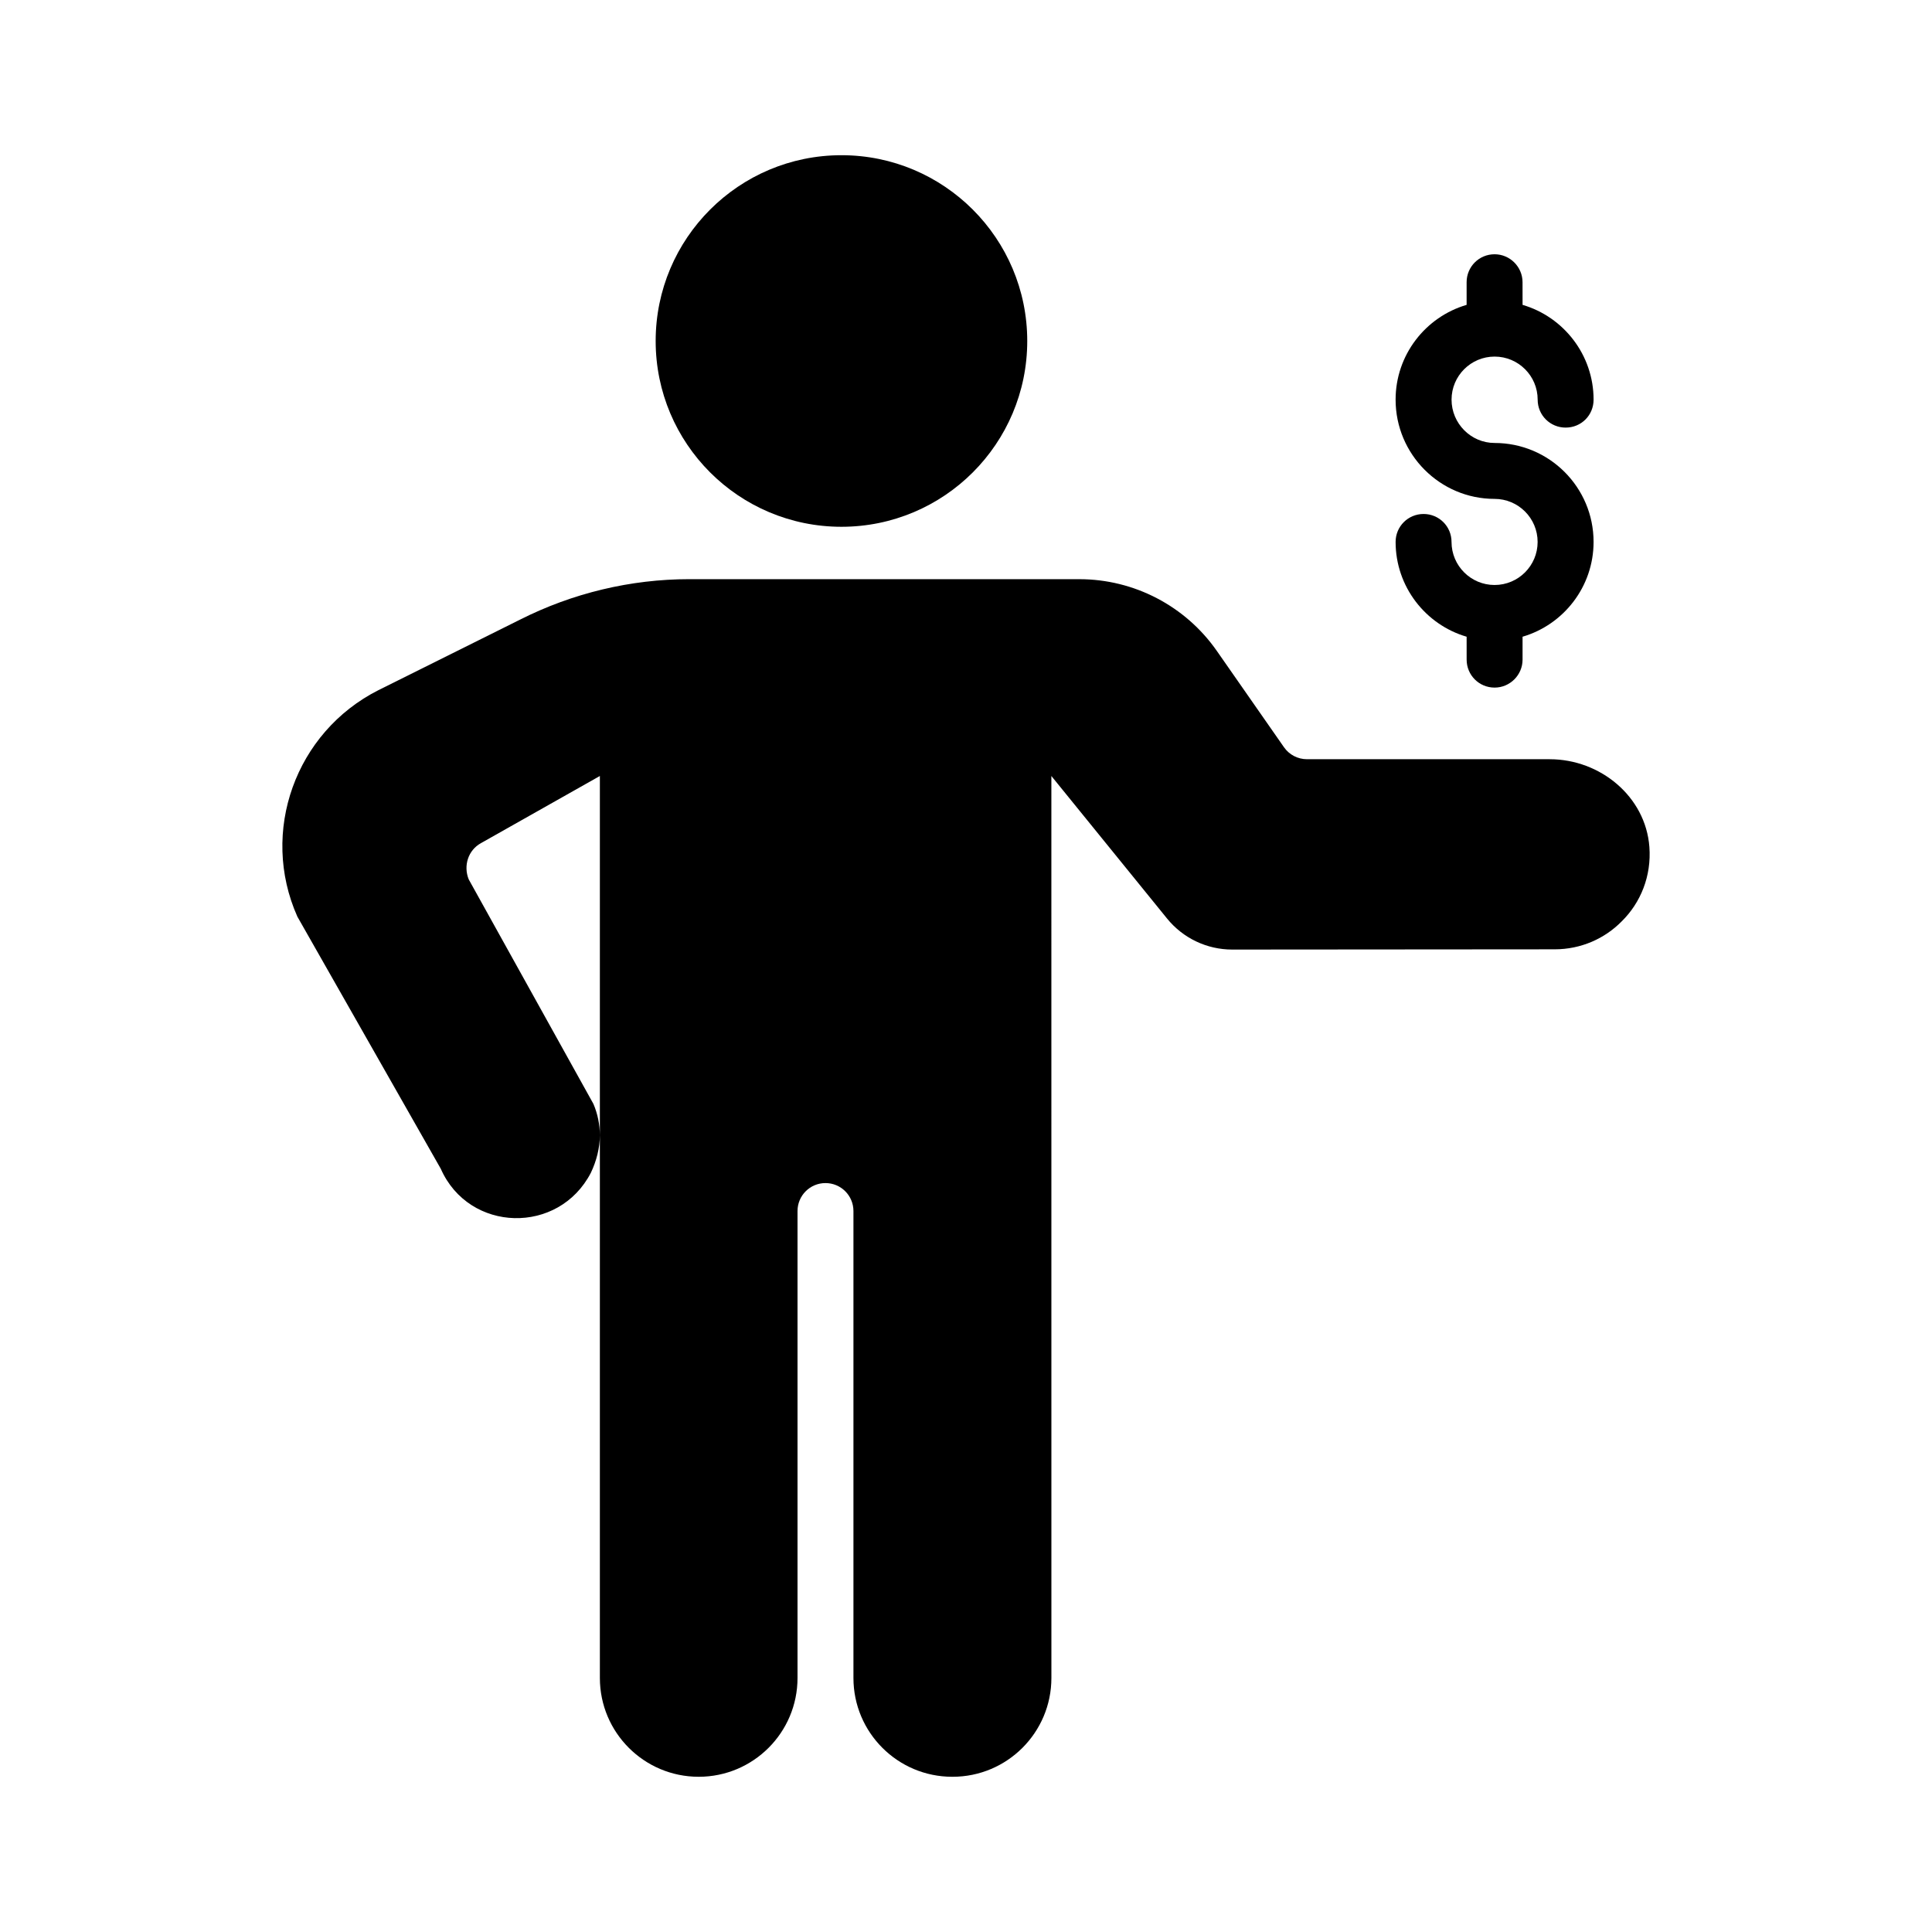
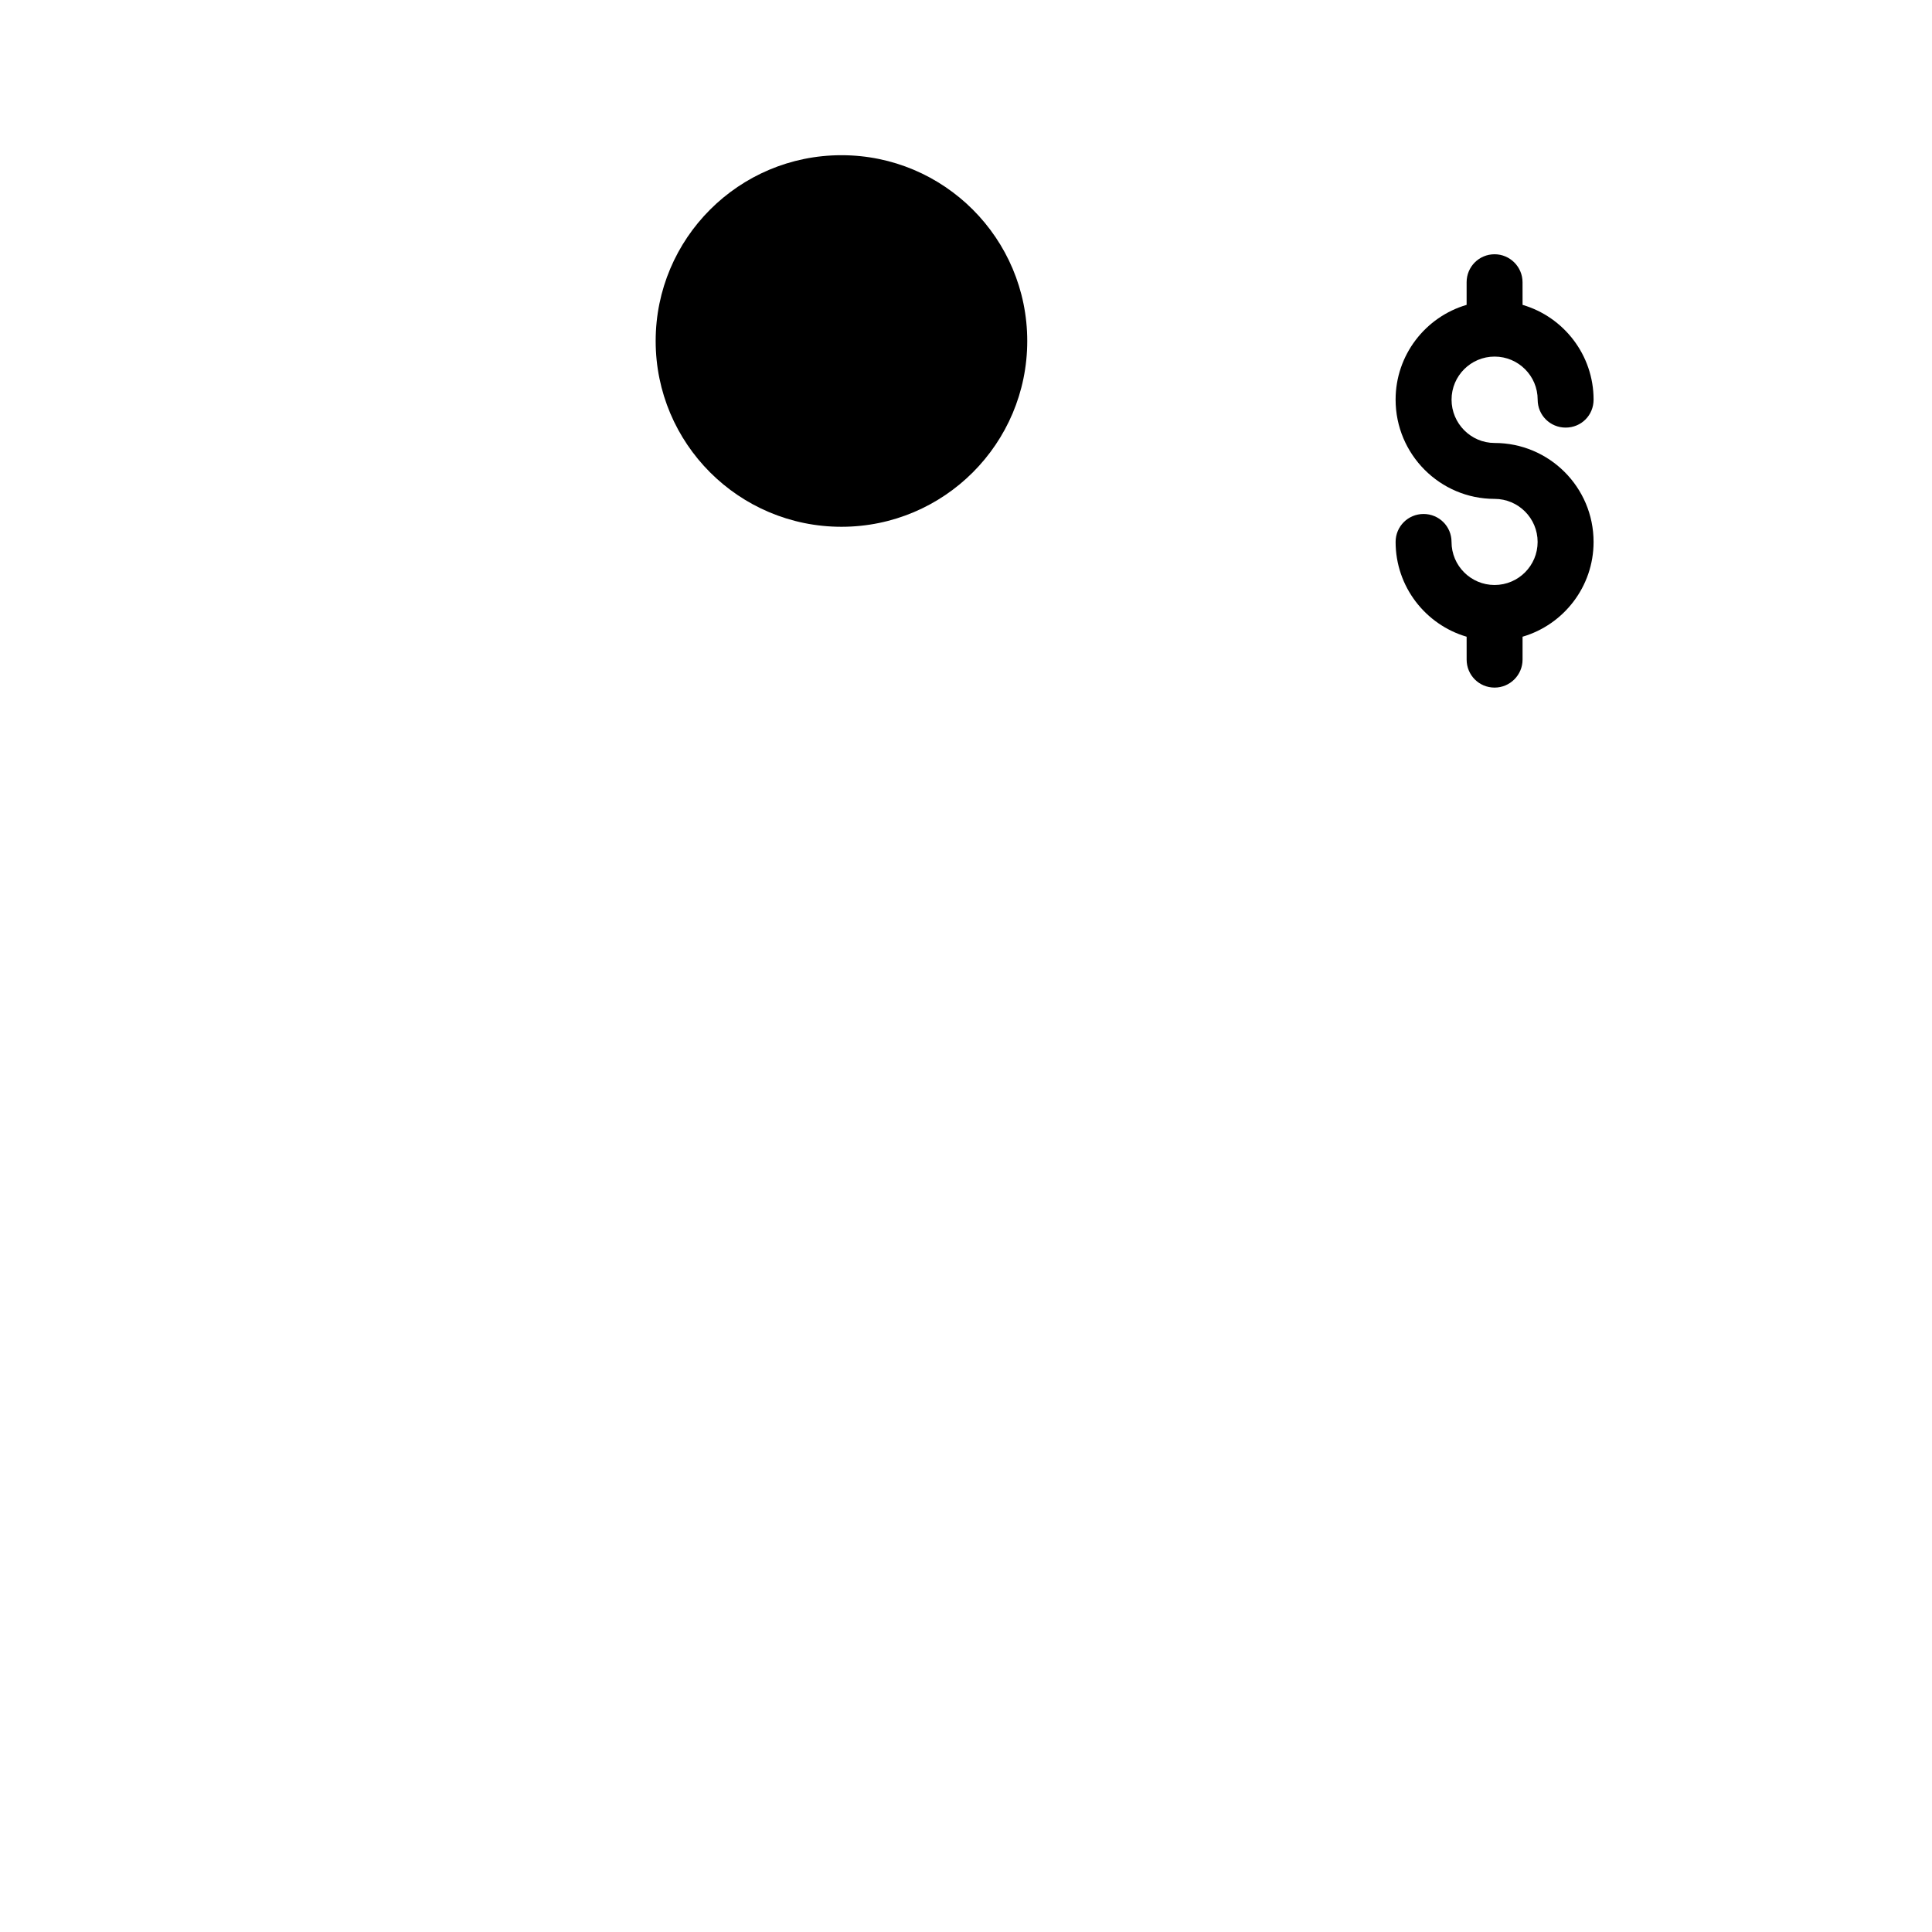
<svg xmlns="http://www.w3.org/2000/svg" fill="#000000" width="800px" height="800px" version="1.1" viewBox="144 144 512 512">
  <g>
    <path d="m416.23 234.37c0 27.191-22.043 49.234-49.234 49.234-27.195 0-49.238-22.043-49.238-49.234 0-27.195 22.043-49.238 49.238-49.238 27.191 0 49.234 22.043 49.234 49.238" />
-     <path d="m554.69 345.2h-64.34c-2.422 0-4.691-1.184-6.078-3.172l-17.789-25.512c-8.312-11.922-21.93-19.027-36.465-19.027l-103.34-0.004c-15.559 0-30.969 3.703-44.898 10.742l-37.488 18.672c-22.004 11.113-31.488 37.562-21.488 60.012l38.008 66.828c7.484 16.965 31.266 17.559 39.785 1.035 1.48-3.109 2.371-6.594 2.371-9.926 0-2.816-0.594-5.703-1.703-8.297l-33.043-59.492c-1.48-3.629-0.148-7.777 3.262-9.633l31.488-17.781v239.03c0 14.465 11.727 26.188 26.191 26.188s26.188-11.727 26.188-26.188v-123.74c0-4.094 3.312-7.41 7.41-7.41 4.094 0 7.41 3.316 7.41 7.41v123.74c0 14.465 11.727 26.188 26.191 26.188h0.078c14.465 0 26.191-11.727 26.191-26.188l-0.008-239.03 30.664 37.781c4.223 5.203 10.574 8.227 17.277 8.219l85.422-0.066c6.965 0 13.262-2.816 17.781-7.41 5.019-4.938 7.914-11.996 7.336-19.73-1-13.352-13.02-23.238-26.41-23.238z" />
    <path d="m540.08 299.03c-6.297 0-11.41-5.113-11.41-11.41 0-4.148-3.336-7.41-7.41-7.41s-7.41 3.262-7.41 7.41c0 11.855 7.926 21.93 18.82 25.117l0.004 6.074c0 4.074 3.262 7.41 7.41 7.41 4.074 0 7.41-3.336 7.41-7.41v-6.074c10.891-3.188 18.82-13.262 18.82-25.117 0-14.523-11.781-26.227-26.227-26.227-6.297 0-11.41-5.188-11.41-11.484s5.113-11.41 11.41-11.41 11.41 5.113 11.41 11.41c0 4.148 3.336 7.41 7.41 7.41 4.148 0 7.41-3.262 7.41-7.41 0-11.855-7.926-21.93-18.82-25.117l-0.008-6c0-4.074-3.336-7.41-7.41-7.41-4.148 0-7.41 3.336-7.41 7.41v6c-10.891 3.188-18.82 13.262-18.82 25.117 0 14.523 11.781 26.301 26.227 26.301 6.297 0 11.41 5.113 11.41 11.41 0.004 6.297-5.109 11.41-11.406 11.41z" />
  </g>
</svg>